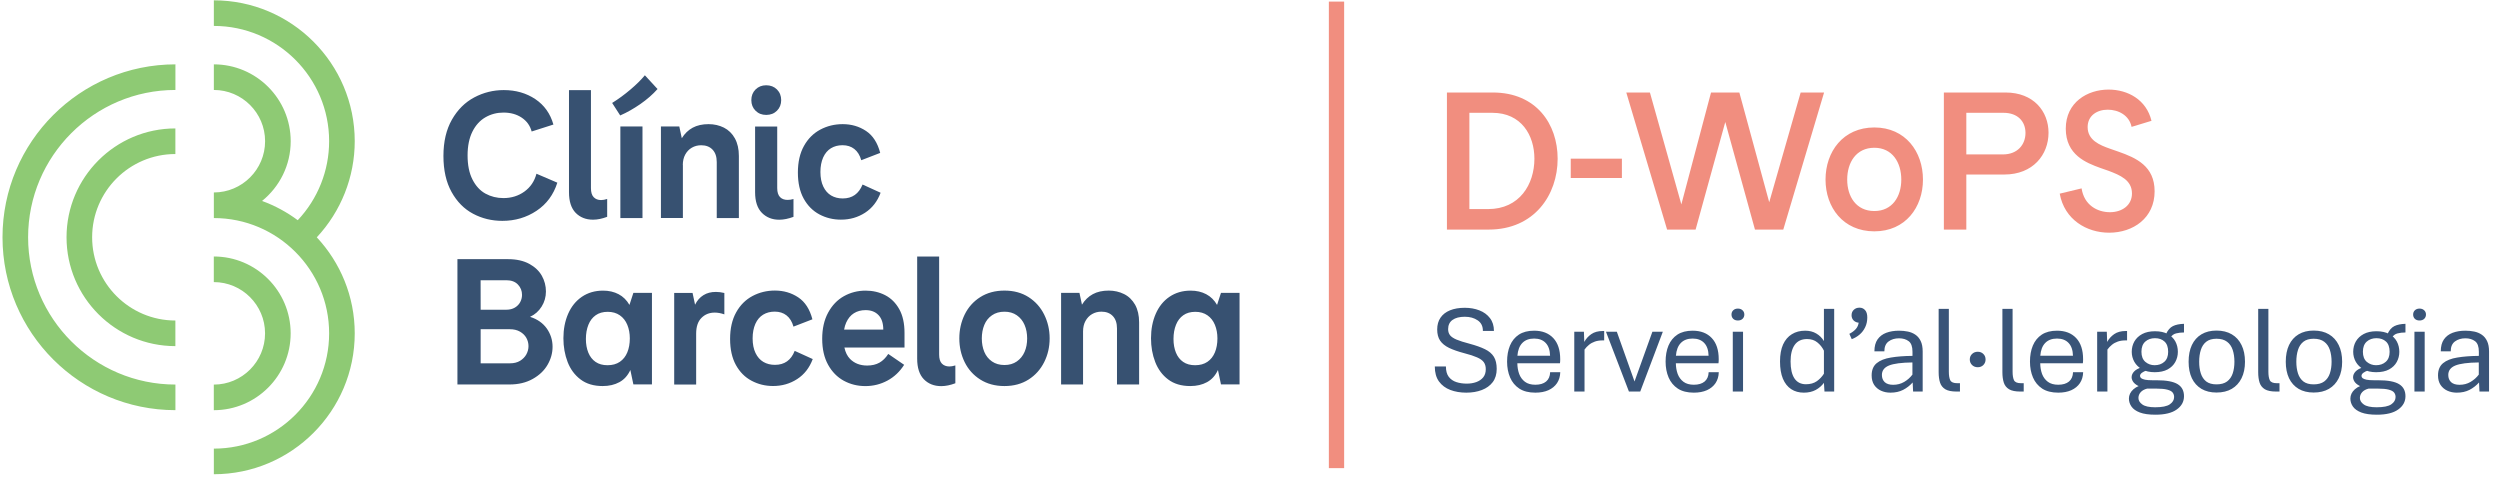
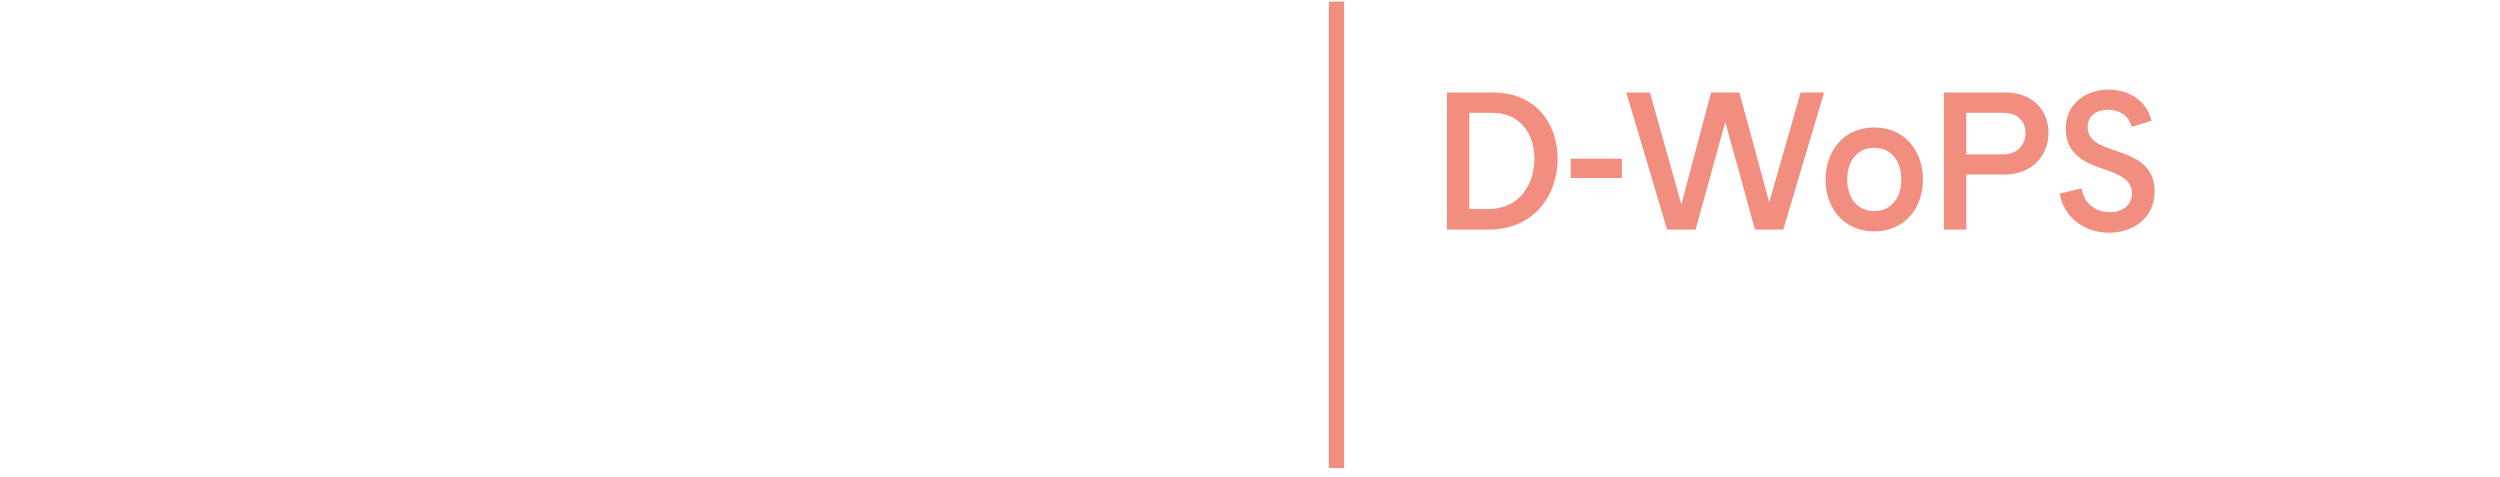
<svg xmlns="http://www.w3.org/2000/svg" width="870" height="166" viewBox="0 0 870 166" fill="none">
  <rect x="462.445" y="0.555" width="5.316" height="162.355" fill="#F18E7F" />
  <path d="M519.5 32.193C534.653 32.193 542.059 43.201 542.059 55.228C542.059 67.799 533.973 79.894 518.073 79.894H503.531V32.193H519.5ZM511.346 72.76H517.869C528.809 72.76 533.973 64.13 533.973 55.228C533.973 47.074 529.42 39.26 519.364 39.26H511.346V72.76ZM546.619 61.955V55.228H564.422V61.955H546.619ZM634.782 32.193L620.58 79.894H610.727L600.399 42.453L590.07 79.894H580.149L565.948 32.193H574.17L585.11 71.129L595.438 32.193H605.291L615.688 70.381L626.628 32.193H634.782ZM652.272 44.356C663.076 44.356 669.191 52.782 669.191 62.499C669.191 72.148 663.076 80.506 652.272 80.506C641.399 80.506 635.284 72.148 635.284 62.499C635.284 52.782 641.399 44.356 652.272 44.356ZM642.826 62.499C642.826 68.411 645.952 73.439 652.272 73.439C658.523 73.439 661.649 68.411 661.649 62.499C661.649 56.519 658.523 51.423 652.272 51.423C645.952 51.423 642.826 56.519 642.826 62.499ZM697.938 32.193C707.723 32.193 712.887 38.784 712.887 46.191C712.887 53.869 707.451 60.732 697.53 60.732H684.28V79.894H676.466V32.193H697.938ZM684.28 53.733H697.055C702.083 53.733 704.869 50.336 704.869 46.259C704.869 42.25 702.151 39.26 697.259 39.26H684.28V53.733ZM741.788 44.152C740.973 40.143 737.235 38.173 733.498 38.173C729.693 38.173 726.499 40.279 726.499 44.22C726.499 48.773 730.644 50.472 734.313 51.763L737.235 52.782C743.419 54.956 749.806 57.81 749.806 66.576C749.806 75.885 742.332 80.981 733.974 80.981C726.159 80.981 718.413 76.429 716.782 67.391L724.393 65.557C725.276 71.4 729.897 73.847 734.246 73.847C738.458 73.847 741.924 71.468 741.924 67.323C741.924 62.635 737.711 60.936 733.77 59.441L730.848 58.422C726.023 56.655 718.889 53.937 718.889 44.764C718.889 35.59 726.431 31.174 733.77 31.174C740.497 31.174 746.952 34.707 748.719 42.046L741.788 44.152Z" fill="#F18E7F" />
-   <path d="M510.275 136.645C508.223 136.645 506.371 136.331 504.719 135.705C503.066 135.078 501.748 134.095 500.765 132.755C499.796 131.416 499.312 129.678 499.312 127.541H503.18C503.18 129.065 503.508 130.262 504.163 131.131C504.833 132 505.716 132.613 506.813 132.969C507.91 133.325 509.114 133.503 510.425 133.503C511.636 133.503 512.74 133.325 513.737 132.969C514.749 132.599 515.554 132.05 516.152 131.323C516.751 130.583 517.05 129.635 517.05 128.481C517.05 127.484 516.815 126.665 516.345 126.023C515.874 125.382 515.091 124.827 513.994 124.356C512.911 123.872 511.451 123.395 509.613 122.925C507.447 122.355 505.666 121.735 504.27 121.065C502.874 120.381 501.833 119.534 501.15 118.522C500.48 117.511 500.145 116.228 500.145 114.675C500.145 113.037 500.53 111.662 501.299 110.551C502.069 109.425 503.173 108.57 504.612 107.986C506.051 107.402 507.76 107.11 509.741 107.11C511.593 107.11 513.288 107.409 514.827 108.007C516.366 108.606 517.591 109.503 518.503 110.7C519.429 111.897 519.892 113.386 519.892 115.167H516.045C516.06 113.543 515.461 112.317 514.25 111.491C513.039 110.65 511.543 110.23 509.762 110.23C507.924 110.23 506.492 110.601 505.467 111.341C504.455 112.068 503.949 113.137 503.949 114.547C503.949 115.388 504.17 116.093 504.612 116.663C505.053 117.218 505.809 117.724 506.877 118.18C507.96 118.636 509.463 119.113 511.386 119.612C513.609 120.21 515.411 120.852 516.793 121.535C518.19 122.219 519.215 123.096 519.871 124.164C520.526 125.233 520.854 126.636 520.854 128.374C520.854 130.226 520.391 131.765 519.465 132.99C518.539 134.201 517.278 135.113 515.682 135.726C514.086 136.339 512.284 136.645 510.275 136.645ZM534.297 136.645C532.032 136.645 530.173 136.175 528.719 135.234C527.28 134.28 526.212 132.99 525.514 131.366C524.816 129.728 524.466 127.89 524.466 125.852C524.466 123.73 524.801 121.863 525.471 120.253C526.155 118.629 527.188 117.361 528.57 116.449C529.966 115.537 531.733 115.081 533.87 115.081C536.705 115.081 538.928 115.936 540.538 117.646C542.148 119.356 542.953 121.813 542.953 125.019C542.953 125.233 542.945 125.489 542.931 125.788C542.917 126.073 542.896 126.28 542.867 126.408H528.035C528.05 127.762 528.263 129.008 528.677 130.148C529.104 131.274 529.774 132.178 530.685 132.862C531.597 133.546 532.801 133.888 534.297 133.888C535.893 133.888 537.14 133.518 538.037 132.777C538.935 132.022 539.405 130.939 539.448 129.528H542.974C542.931 130.996 542.554 132.264 541.841 133.332C541.129 134.387 540.132 135.206 538.849 135.79C537.567 136.36 536.05 136.645 534.297 136.645ZM528.057 123.801H539.426C539.384 121.863 538.878 120.381 537.909 119.356C536.94 118.33 535.594 117.817 533.87 117.817C532.132 117.817 530.764 118.33 529.767 119.356C528.783 120.367 528.214 121.849 528.057 123.801ZM547.847 136.26V115.445H551.203L551.331 118.992C551.915 117.909 552.727 117.005 553.767 116.278C554.807 115.552 556.161 115.188 557.828 115.188H558.255V118.458H557.764C556.724 118.458 555.812 118.593 555.028 118.864C554.245 119.135 553.561 119.512 552.977 119.997C552.392 120.467 551.872 121.015 551.416 121.642V136.26H547.847ZM566.869 136.26L558.876 115.445H562.659L568.813 132.755L575.032 115.445H578.666L570.801 136.26H566.869ZM589.459 136.645C587.194 136.645 585.334 136.175 583.881 135.234C582.442 134.28 581.373 132.99 580.675 131.366C579.977 129.728 579.628 127.89 579.628 125.852C579.628 123.73 579.963 121.863 580.633 120.253C581.316 118.629 582.349 117.361 583.731 116.449C585.128 115.537 586.894 115.081 589.032 115.081C591.867 115.081 594.089 115.936 595.699 117.646C597.309 119.356 598.114 121.813 598.114 125.019C598.114 125.233 598.107 125.489 598.093 125.788C598.079 126.073 598.057 126.28 598.029 126.408H583.197C583.211 127.762 583.425 129.008 583.838 130.148C584.266 131.274 584.935 132.178 585.847 132.862C586.759 133.546 587.963 133.888 589.459 133.888C591.055 133.888 592.301 133.518 593.199 132.777C594.096 132.022 594.567 130.939 594.609 129.528H598.136C598.093 130.996 597.715 132.264 597.003 133.332C596.291 134.387 595.293 135.206 594.011 135.79C592.729 136.36 591.211 136.645 589.459 136.645ZM583.219 123.801H594.588C594.545 121.863 594.039 120.381 593.071 119.356C592.102 118.33 590.755 117.817 589.032 117.817C587.293 117.817 585.926 118.33 584.928 119.356C583.945 120.367 583.375 121.849 583.219 123.801ZM603.009 136.26V115.445H606.578V136.26H603.009ZM604.783 111.534C604.113 111.534 603.572 111.341 603.159 110.957C602.76 110.558 602.56 110.059 602.56 109.461C602.56 108.862 602.76 108.371 603.159 107.986C603.572 107.587 604.113 107.388 604.783 107.388C605.453 107.388 605.994 107.587 606.407 107.986C606.82 108.371 607.027 108.862 607.027 109.461C607.027 110.059 606.82 110.558 606.407 110.957C605.994 111.341 605.453 111.534 604.783 111.534ZM627.737 136.645C626.042 136.645 624.574 136.239 623.335 135.427C622.095 134.615 621.134 133.404 620.45 131.794C619.78 130.169 619.445 128.168 619.445 125.788C619.445 123.423 619.802 121.45 620.514 119.869C621.241 118.287 622.259 117.097 623.57 116.3C624.881 115.487 626.427 115.081 628.208 115.081C629.689 115.081 630.979 115.409 632.076 116.064C633.173 116.706 634.056 117.582 634.726 118.693V107.495H638.295V136.26H634.918L634.726 133.226C633.985 134.237 633.03 135.063 631.862 135.705C630.694 136.331 629.319 136.645 627.737 136.645ZM628.464 133.717C629.988 133.717 631.256 133.361 632.268 132.649C633.28 131.922 634.099 131.053 634.726 130.041V122.027C634.142 120.859 633.372 119.897 632.418 119.142C631.477 118.373 630.288 117.988 628.849 117.988C626.954 117.988 625.522 118.665 624.553 120.018C623.598 121.372 623.121 123.295 623.121 125.788C623.121 128.367 623.57 130.333 624.468 131.687C625.379 133.04 626.712 133.717 628.464 133.717ZM644.408 118.031L643.574 116.171C644.486 115.715 645.234 115.16 645.818 114.504C646.402 113.849 646.744 113.051 646.844 112.111L647.101 112.303C646.303 112.303 645.64 112.061 645.113 111.576C644.6 111.078 644.344 110.458 644.344 109.717C644.344 108.934 644.6 108.3 645.113 107.815C645.64 107.316 646.303 107.067 647.101 107.067C647.898 107.067 648.547 107.352 649.045 107.922C649.558 108.478 649.815 109.325 649.815 110.465C649.815 111.733 649.572 112.866 649.088 113.863C648.618 114.861 647.977 115.708 647.165 116.406C646.353 117.105 645.434 117.646 644.408 118.031ZM657.872 136.645C656.676 136.645 655.579 136.417 654.581 135.961C653.598 135.505 652.808 134.836 652.209 133.952C651.625 133.055 651.333 131.95 651.333 130.64C651.333 128.773 651.917 127.356 653.085 126.387C654.254 125.418 655.906 124.763 658.043 124.421C660.181 124.064 662.681 123.872 665.545 123.844V122.39C665.545 120.609 665.103 119.391 664.22 118.736C663.336 118.066 662.218 117.731 660.864 117.731C659.425 117.731 658.214 118.095 657.231 118.821C656.248 119.548 655.757 120.695 655.757 122.262H652.295C652.295 120.552 652.658 119.17 653.385 118.116C654.125 117.062 655.137 116.292 656.419 115.808C657.716 115.324 659.198 115.081 660.864 115.081C661.933 115.081 662.952 115.181 663.921 115.381C664.904 115.58 665.78 115.943 666.549 116.47C667.333 116.998 667.953 117.739 668.409 118.693C668.864 119.633 669.092 120.852 669.092 122.348V136.26H665.758L665.609 133.097C664.654 134.166 663.543 135.028 662.275 135.683C661.021 136.324 659.554 136.645 657.872 136.645ZM658.813 133.909C660.238 133.909 661.52 133.575 662.66 132.905C663.799 132.235 664.754 131.388 665.523 130.362V126.13C661.734 126.173 659.012 126.529 657.36 127.199C655.721 127.868 654.902 128.966 654.902 130.49C654.902 131.53 655.23 132.364 655.885 132.99C656.555 133.603 657.531 133.909 658.813 133.909ZM680.869 136.26C679.173 136.26 677.877 135.997 676.979 135.47C676.082 134.928 675.469 134.159 675.141 133.161C674.814 132.15 674.65 130.939 674.65 129.528V107.495H678.197V129.357C678.197 130.654 678.361 131.644 678.689 132.328C679.031 133.012 679.836 133.354 681.104 133.354H682.066V136.26H680.869ZM688.264 127.797C687.466 127.797 686.804 127.541 686.277 127.028C685.749 126.501 685.486 125.86 685.486 125.104C685.486 124.321 685.749 123.68 686.277 123.181C686.804 122.668 687.466 122.412 688.264 122.412C689.048 122.412 689.696 122.668 690.209 123.181C690.722 123.68 690.978 124.321 690.978 125.104C690.978 125.86 690.722 126.501 690.209 127.028C689.696 127.541 689.048 127.797 688.264 127.797ZM703.054 136.26C701.358 136.26 700.062 135.997 699.164 135.47C698.267 134.928 697.654 134.159 697.326 133.161C696.999 132.15 696.835 130.939 696.835 129.528V107.495H700.382V129.357C700.382 130.654 700.546 131.644 700.874 132.328C701.216 133.012 702.021 133.354 703.289 133.354H704.251V136.26H703.054ZM716.262 136.645C713.997 136.645 712.137 136.175 710.684 135.234C709.245 134.28 708.177 132.99 707.479 131.366C706.78 129.728 706.431 127.89 706.431 125.852C706.431 123.73 706.766 121.863 707.436 120.253C708.12 118.629 709.153 117.361 710.535 116.449C711.931 115.537 713.698 115.081 715.835 115.081C718.67 115.081 720.893 115.936 722.503 117.646C724.112 119.356 724.917 121.813 724.917 125.019C724.917 125.233 724.91 125.489 724.896 125.788C724.882 126.073 724.86 126.28 724.832 126.408H710C710.015 127.762 710.228 129.008 710.641 130.148C711.069 131.274 711.739 132.178 712.65 132.862C713.562 133.546 714.766 133.888 716.262 133.888C717.858 133.888 719.105 133.518 720.002 132.777C720.9 132.022 721.37 130.939 721.413 129.528H724.939C724.896 130.996 724.519 132.264 723.806 133.332C723.094 134.387 722.096 135.206 720.814 135.79C719.532 136.36 718.015 136.645 716.262 136.645ZM710.022 123.801H721.391C721.348 121.863 720.843 120.381 719.874 119.356C718.905 118.33 717.559 117.817 715.835 117.817C714.097 117.817 712.729 118.33 711.731 119.356C710.748 120.367 710.178 121.849 710.022 123.801ZM729.812 136.26V115.445H733.168L733.296 118.992C733.88 117.909 734.692 117.005 735.732 116.278C736.772 115.552 738.126 115.188 739.793 115.188H740.22V118.458H739.729C738.689 118.458 737.777 118.593 736.993 118.864C736.209 119.135 735.526 119.512 734.941 119.997C734.357 120.467 733.837 121.015 733.381 121.642V136.26H729.812ZM750.073 144.317C747.822 144.317 746.02 144.061 744.666 143.548C743.327 143.035 742.358 142.351 741.76 141.496C741.161 140.641 740.862 139.715 740.862 138.718C740.862 137.507 741.375 136.431 742.401 135.491C743.441 134.551 745.037 133.888 747.188 133.503L747.872 132.328H750.501C753.92 132.328 756.363 132.784 757.831 133.696C759.298 134.593 760.032 135.99 760.032 137.884C760.032 139.765 759.192 141.304 757.51 142.501C755.843 143.712 753.364 144.317 750.073 144.317ZM749.988 141.731C752.41 141.731 754.112 141.389 755.095 140.705C756.093 140.022 756.591 139.174 756.591 138.162C756.591 137.564 756.42 137.044 756.078 136.602C755.751 136.175 755.131 135.84 754.219 135.598C753.322 135.356 752.039 135.234 750.372 135.234H747.209C746.241 135.477 745.493 135.89 744.965 136.474C744.438 137.058 744.175 137.735 744.175 138.504C744.175 139.359 744.623 140.107 745.521 140.748C746.419 141.404 747.908 141.731 749.988 141.731ZM747.145 135.042C745.792 134.9 744.723 134.622 743.94 134.209C743.17 133.781 742.622 133.311 742.294 132.798C741.966 132.271 741.802 131.765 741.802 131.281C741.802 130.583 742.08 129.927 742.636 129.315C743.206 128.688 744.132 128.175 745.414 127.776L747.188 128.887C746.433 129.101 745.835 129.379 745.393 129.721C744.951 130.048 744.73 130.419 744.73 130.832C744.73 131.117 744.859 131.373 745.115 131.601C745.386 131.815 745.835 131.993 746.461 132.136C747.103 132.264 747.986 132.328 749.111 132.328L747.145 135.042ZM749.817 129.528C748.107 129.528 746.654 129.201 745.457 128.545C744.274 127.876 743.377 127.007 742.764 125.938C742.152 124.855 741.845 123.687 741.845 122.433C741.845 121.108 742.152 119.904 742.764 118.821C743.391 117.739 744.303 116.877 745.5 116.235C746.711 115.594 748.185 115.274 749.924 115.274C751.704 115.274 753.186 115.594 754.369 116.235C755.551 116.877 756.435 117.739 757.019 118.821C757.603 119.904 757.895 121.108 757.895 122.433C757.895 123.715 757.596 124.898 756.997 125.981C756.413 127.049 755.523 127.911 754.326 128.567C753.129 129.208 751.626 129.528 749.817 129.528ZM749.795 127.092C751.163 127.092 752.289 126.7 753.172 125.917C754.07 125.133 754.518 123.972 754.518 122.433C754.518 120.823 754.098 119.633 753.257 118.864C752.417 118.08 751.306 117.689 749.924 117.689C748.57 117.689 747.444 118.088 746.547 118.885C745.664 119.683 745.222 120.859 745.222 122.412C745.222 123.979 745.678 125.154 746.59 125.938C747.516 126.707 748.584 127.092 749.795 127.092ZM755.245 117.56L753.792 116.214C754.404 114.875 755.202 113.963 756.185 113.479C757.183 112.994 758.465 112.731 760.032 112.688V115.701C759.035 115.701 758.116 115.808 757.275 116.022C756.449 116.221 755.772 116.734 755.245 117.56ZM771.338 136.602C769.301 136.602 767.556 136.175 766.102 135.32C764.649 134.451 763.538 133.218 762.768 131.623C762.013 130.013 761.636 128.104 761.636 125.895C761.636 123.63 762.013 121.692 762.768 120.082C763.538 118.458 764.649 117.211 766.102 116.342C767.556 115.473 769.301 115.039 771.338 115.039C773.418 115.039 775.192 115.473 776.66 116.342C778.142 117.211 779.274 118.458 780.058 120.082C780.856 121.692 781.255 123.63 781.255 125.895C781.255 128.104 780.856 130.013 780.058 131.623C779.274 133.218 778.142 134.451 776.66 135.32C775.192 136.175 773.418 136.602 771.338 136.602ZM771.338 133.76C772.877 133.76 774.102 133.425 775.014 132.755C775.926 132.071 776.581 131.138 776.98 129.956C777.379 128.759 777.579 127.405 777.579 125.895C777.579 124.356 777.379 122.982 776.98 121.771C776.581 120.56 775.926 119.612 775.014 118.928C774.102 118.23 772.877 117.881 771.338 117.881C769.842 117.881 768.653 118.23 767.769 118.928C766.9 119.612 766.273 120.56 765.889 121.771C765.504 122.982 765.312 124.356 765.312 125.895C765.312 127.405 765.504 128.759 765.889 129.956C766.273 131.138 766.9 132.071 767.769 132.755C768.653 133.425 769.842 133.76 771.338 133.76ZM792.069 136.26C790.374 136.26 789.077 135.997 788.18 135.47C787.282 134.928 786.67 134.159 786.342 133.161C786.014 132.15 785.85 130.939 785.85 129.528V107.495H789.398V129.357C789.398 130.654 789.562 131.644 789.889 132.328C790.231 133.012 791.036 133.354 792.304 133.354H793.266V136.26H792.069ZM805.149 136.602C803.112 136.602 801.367 136.175 799.913 135.32C798.46 134.451 797.349 133.218 796.579 131.623C795.824 130.013 795.447 128.104 795.447 125.895C795.447 123.63 795.824 121.692 796.579 120.082C797.349 118.458 798.46 117.211 799.913 116.342C801.367 115.473 803.112 115.039 805.149 115.039C807.229 115.039 809.003 115.473 810.471 116.342C811.953 117.211 813.085 118.458 813.869 120.082C814.667 121.692 815.066 123.63 815.066 125.895C815.066 128.104 814.667 130.013 813.869 131.623C813.085 133.218 811.953 134.451 810.471 135.32C809.003 136.175 807.229 136.602 805.149 136.602ZM805.149 133.76C806.688 133.76 807.913 133.425 808.825 132.755C809.737 132.071 810.392 131.138 810.791 129.956C811.19 128.759 811.39 127.405 811.39 125.895C811.39 124.356 811.19 122.982 810.791 121.771C810.392 120.56 809.737 119.612 808.825 118.928C807.913 118.23 806.688 117.881 805.149 117.881C803.653 117.881 802.464 118.23 801.58 118.928C800.711 119.612 800.084 120.56 799.7 121.771C799.315 122.982 799.123 124.356 799.123 125.895C799.123 127.405 799.315 128.759 799.7 129.956C800.084 131.138 800.711 132.071 801.58 132.755C802.464 133.425 803.653 133.76 805.149 133.76ZM827.141 144.317C824.89 144.317 823.088 144.061 821.734 143.548C820.395 143.035 819.426 142.351 818.828 141.496C818.229 140.641 817.93 139.715 817.93 138.718C817.93 137.507 818.443 136.431 819.469 135.491C820.509 134.551 822.105 133.888 824.256 133.503L824.94 132.328H827.569C830.988 132.328 833.431 132.784 834.899 133.696C836.366 134.593 837.1 135.99 837.1 137.884C837.1 139.765 836.26 141.304 834.578 142.501C832.911 143.712 830.432 144.317 827.141 144.317ZM827.056 141.731C829.478 141.731 831.18 141.389 832.163 140.705C833.161 140.022 833.659 139.174 833.659 138.162C833.659 137.564 833.488 137.044 833.147 136.602C832.819 136.175 832.199 135.84 831.287 135.598C830.39 135.356 829.107 135.234 827.44 135.234H824.277C823.309 135.477 822.561 135.89 822.033 136.474C821.506 137.058 821.243 137.735 821.243 138.504C821.243 139.359 821.692 140.107 822.589 140.748C823.487 141.404 824.976 141.731 827.056 141.731ZM824.213 135.042C822.86 134.9 821.791 134.622 821.008 134.209C820.238 133.781 819.69 133.311 819.362 132.798C819.034 132.271 818.871 131.765 818.871 131.281C818.871 130.583 819.148 129.927 819.704 129.315C820.274 128.688 821.2 128.175 822.482 127.776L824.256 128.887C823.501 129.101 822.903 129.379 822.461 129.721C822.019 130.048 821.798 130.419 821.798 130.832C821.798 131.117 821.927 131.373 822.183 131.601C822.454 131.815 822.903 131.993 823.529 132.136C824.171 132.264 825.054 132.328 826.18 132.328L824.213 135.042ZM826.885 129.528C825.175 129.528 823.722 129.201 822.525 128.545C821.342 127.876 820.445 127.007 819.832 125.938C819.22 124.855 818.913 123.687 818.913 122.433C818.913 121.108 819.22 119.904 819.832 118.821C820.459 117.739 821.371 116.877 822.568 116.235C823.779 115.594 825.253 115.274 826.992 115.274C828.773 115.274 830.254 115.594 831.437 116.235C832.619 116.877 833.503 117.739 834.087 118.821C834.671 119.904 834.963 121.108 834.963 122.433C834.963 123.715 834.664 124.898 834.065 125.981C833.481 127.049 832.591 127.911 831.394 128.567C830.197 129.208 828.694 129.528 826.885 129.528ZM826.863 127.092C828.231 127.092 829.357 126.7 830.24 125.917C831.138 125.133 831.586 123.972 831.586 122.433C831.586 120.823 831.166 119.633 830.326 118.864C829.485 118.08 828.374 117.689 826.992 117.689C825.638 117.689 824.513 118.088 823.615 118.885C822.732 119.683 822.29 120.859 822.29 122.412C822.29 123.979 822.746 125.154 823.658 125.938C824.584 126.707 825.652 127.092 826.863 127.092ZM832.313 117.56L830.86 116.214C831.472 114.875 832.27 113.963 833.253 113.479C834.251 112.994 835.533 112.731 837.1 112.688V115.701C836.103 115.701 835.184 115.808 834.343 116.022C833.517 116.221 832.84 116.734 832.313 117.56ZM840.221 136.26V115.445H843.79V136.26H840.221ZM841.995 111.534C841.325 111.534 840.784 111.341 840.371 110.957C839.972 110.558 839.772 110.059 839.772 109.461C839.772 108.862 839.972 108.371 840.371 107.986C840.784 107.587 841.325 107.388 841.995 107.388C842.665 107.388 843.206 107.587 843.619 107.986C844.032 108.371 844.239 108.862 844.239 109.461C844.239 110.059 844.032 110.558 843.619 110.957C843.206 111.341 842.665 111.534 841.995 111.534ZM854.968 136.645C853.771 136.645 852.674 136.417 851.677 135.961C850.694 135.505 849.903 134.836 849.305 133.952C848.721 133.055 848.429 131.95 848.429 130.64C848.429 128.773 849.013 127.356 850.181 126.387C851.349 125.418 853.002 124.763 855.139 124.421C857.276 124.064 859.777 123.872 862.641 123.844V122.39C862.641 120.609 862.199 119.391 861.316 118.736C860.432 118.066 859.314 117.731 857.96 117.731C856.521 117.731 855.31 118.095 854.327 118.821C853.344 119.548 852.852 120.695 852.852 122.262H849.39C849.39 120.552 849.754 119.17 850.48 118.116C851.221 117.062 852.233 116.292 853.515 115.808C854.812 115.324 856.293 115.081 857.96 115.081C859.029 115.081 860.047 115.181 861.016 115.381C861.999 115.58 862.876 115.943 863.645 116.47C864.429 116.998 865.048 117.739 865.504 118.693C865.96 119.633 866.188 120.852 866.188 122.348V136.26H862.854L862.705 133.097C861.75 134.166 860.639 135.028 859.371 135.683C858.117 136.324 856.649 136.645 854.968 136.645ZM855.909 133.909C857.333 133.909 858.616 133.575 859.755 132.905C860.895 132.235 861.85 131.388 862.619 130.362V126.13C858.829 126.173 856.108 126.529 854.455 127.199C852.817 127.868 851.998 128.966 851.998 130.49C851.998 131.53 852.325 132.364 852.981 132.99C853.65 133.603 854.626 133.909 855.909 133.909Z" fill="#395478" />
-   <path d="M237.618 57.447C237.618 56.039 237.9 54.815 238.463 53.787C239.026 52.759 239.786 51.957 240.757 51.394C241.729 50.831 242.812 50.549 244.023 50.549C245.684 50.549 246.993 51.056 247.964 52.07C248.936 53.083 249.428 54.519 249.428 56.391V75.887H257.128V54.266C257.128 51.858 256.663 49.831 255.734 48.142C254.805 46.467 253.524 45.229 251.92 44.412C250.301 43.61 248.527 43.202 246.585 43.202C244.431 43.202 242.587 43.61 241.053 44.44C239.519 45.271 238.252 46.495 237.266 48.1L236.394 44.004H230.003V75.873H237.646V57.447H237.618ZM219.052 106.108C218.095 104.447 216.842 103.209 215.265 102.378C213.689 101.548 211.887 101.139 209.86 101.139C207.045 101.139 204.595 101.857 202.498 103.279C200.401 104.715 198.81 106.685 197.712 109.205C196.614 111.725 196.065 114.568 196.065 117.707C196.065 120.691 196.558 123.436 197.529 125.97C198.5 128.489 200.007 130.53 202.034 132.051C204.061 133.585 206.637 134.345 209.733 134.345C211.971 134.345 213.914 133.895 215.575 132.98C217.236 132.065 218.489 130.657 219.361 128.757L220.417 133.782H226.878V101.914H220.417L219.052 106.108ZM218.306 122.62C217.729 124.027 216.856 125.125 215.702 125.913C214.547 126.702 213.112 127.096 211.422 127.096C209.761 127.096 208.382 126.716 207.256 125.942C206.144 125.182 205.299 124.098 204.736 122.718C204.173 121.325 203.892 119.748 203.892 117.96C203.892 116.102 204.187 114.455 204.764 113.02C205.341 111.584 206.186 110.486 207.312 109.698C208.424 108.909 209.818 108.515 211.479 108.515C213.14 108.515 214.547 108.923 215.702 109.726C216.856 110.528 217.729 111.64 218.306 113.048C218.883 114.455 219.178 116.032 219.178 117.763C219.178 119.607 218.883 121.212 218.306 122.62ZM244.797 102.716C243.558 103.476 242.587 104.588 241.883 106.038L241.011 101.942H234.62V133.81H242.263V116.102C242.263 113.695 242.869 111.879 244.093 110.641C245.318 109.402 246.852 108.783 248.724 108.783C249.794 108.783 250.92 108.994 252.075 109.402V101.956C251.033 101.702 250.062 101.59 249.161 101.59C247.486 101.576 246.036 101.942 244.797 102.716ZM223.584 44.018H215.885V75.887H223.584V44.018ZM219.39 31.166C217.334 32.912 215.223 34.46 213.027 35.826L215.828 40.175C218.193 39.148 220.53 37.81 222.852 36.206C225.175 34.587 227.16 32.856 228.821 30.983L224.415 26.198C223.106 27.774 221.445 29.435 219.39 31.166ZM391.176 102.336C389.557 101.533 387.783 101.125 385.841 101.125C383.687 101.125 381.843 101.533 380.309 102.364C378.775 103.194 377.508 104.419 376.522 106.024L375.65 101.928H369.259V133.796H376.903V115.356C376.903 113.949 377.184 112.724 377.747 111.696C378.31 110.669 379.07 109.867 380.041 109.304C381.013 108.74 382.097 108.459 383.307 108.459C384.968 108.459 386.277 108.966 387.249 109.979C388.22 110.993 388.712 112.428 388.712 114.301V133.796H396.412V112.175C396.412 109.768 395.948 107.741 395.019 106.052C394.061 104.391 392.795 103.138 391.176 102.336ZM423.537 106.108C422.58 104.447 421.327 103.209 419.751 102.378C418.174 101.548 416.372 101.139 414.345 101.139C411.53 101.139 409.081 101.857 406.983 103.279C404.886 104.701 403.295 106.685 402.197 109.205C401.1 111.725 400.551 114.568 400.551 117.707C400.551 120.691 401.029 123.436 402.014 125.97C402.986 128.489 404.492 130.53 406.519 132.051C408.546 133.585 411.122 134.345 414.219 134.345C416.457 134.345 418.399 133.895 420.06 132.98C421.721 132.065 422.974 130.657 423.847 128.757L424.902 133.782H431.363V101.914H424.902L423.537 106.108ZM422.791 122.62C422.214 124.027 421.341 125.125 420.187 125.913C419.033 126.702 417.597 127.096 415.908 127.096C414.247 127.096 412.867 126.716 411.741 125.942C410.629 125.182 409.785 124.098 409.222 122.718C408.658 121.325 408.377 119.748 408.377 117.96C408.377 116.102 408.673 114.455 409.25 113.02C409.827 111.584 410.671 110.486 411.797 109.698C412.909 108.909 414.303 108.515 415.964 108.515C417.625 108.515 419.033 108.923 420.187 109.726C421.341 110.528 422.214 111.64 422.791 113.048C423.368 114.455 423.664 116.032 423.664 117.763C423.664 119.607 423.368 121.212 422.791 122.62ZM182.496 66.667C180.398 68.173 177.977 68.933 175.19 68.933C172.91 68.933 170.827 68.412 168.954 67.385C167.068 66.357 165.562 64.71 164.422 62.472C163.282 60.234 162.719 57.447 162.719 54.083C162.719 50.817 163.282 48.058 164.394 45.82C165.506 43.582 167.026 41.921 168.926 40.823C170.827 39.725 172.924 39.176 175.204 39.176C177.696 39.176 179.807 39.767 181.567 40.949C183.326 42.132 184.481 43.736 185.015 45.764L192.588 43.342C191.505 39.528 189.407 36.586 186.282 34.488C183.157 32.405 179.498 31.349 175.317 31.349C171.671 31.349 168.251 32.194 165.041 33.897C161.832 35.6 159.242 38.176 157.271 41.625C155.301 45.088 154.315 49.297 154.315 54.266C154.315 59.234 155.258 63.415 157.144 66.807C159.031 70.2 161.522 72.734 164.633 74.38C167.744 76.041 171.136 76.858 174.824 76.858C179.258 76.858 183.214 75.689 186.719 73.353C190.224 71.016 192.631 67.751 193.954 63.57L186.69 60.459C185.987 63.105 184.593 65.146 182.496 66.667ZM357.942 103.392C355.577 101.885 352.79 101.125 349.552 101.125C346.329 101.125 343.514 101.885 341.135 103.392C338.756 104.898 336.94 106.939 335.701 109.472C334.463 112.02 333.843 114.779 333.843 117.763C333.843 120.748 334.463 123.492 335.701 126.026C336.94 128.546 338.756 130.573 341.135 132.079C343.514 133.585 346.315 134.345 349.552 134.345C352.776 134.345 355.577 133.585 357.942 132.079C360.307 130.573 362.108 128.546 363.375 126.026C364.642 123.506 365.276 120.748 365.276 117.763C365.276 114.779 364.642 112.02 363.375 109.472C362.122 106.939 360.307 104.912 357.942 103.392ZM356.548 122.465C355.943 123.858 355.042 124.956 353.846 125.787C352.649 126.617 351.213 127.026 349.566 127.026C347.863 127.026 346.413 126.617 345.217 125.787C344.02 124.956 343.12 123.844 342.542 122.465C341.965 121.071 341.67 119.509 341.67 117.777C341.67 116.046 341.965 114.47 342.542 113.062C343.12 111.654 344.006 110.542 345.217 109.712C346.413 108.881 347.863 108.473 349.566 108.473C351.227 108.473 352.649 108.881 353.846 109.712C355.042 110.542 355.943 111.654 356.548 113.062C357.154 114.47 357.449 116.046 357.449 117.777C357.449 119.509 357.154 121.085 356.548 122.465ZM301.046 74.028C303.523 72.41 305.325 70.101 306.451 67.075L300.173 64.217C299.511 65.836 298.611 67.047 297.47 67.849C296.33 68.651 294.937 69.06 293.276 69.06C291.741 69.06 290.404 68.722 289.236 68.032C288.082 67.342 287.167 66.315 286.505 64.921C285.843 63.542 285.506 61.853 285.506 59.854C285.506 57.911 285.829 56.222 286.463 54.786C287.11 53.365 288.011 52.295 289.165 51.591C290.32 50.887 291.671 50.535 293.205 50.535C294.824 50.535 296.189 50.972 297.301 51.844C298.413 52.717 299.23 54.012 299.723 55.758L306.31 53.21C305.395 49.691 303.748 47.143 301.369 45.566C298.991 43.99 296.288 43.202 293.262 43.202C290.446 43.202 287.842 43.835 285.463 45.102C283.084 46.369 281.184 48.255 279.777 50.789C278.369 53.308 277.665 56.405 277.665 60.037C277.665 63.64 278.341 66.667 279.678 69.102C281.029 71.551 282.845 73.381 285.14 74.606C287.434 75.83 289.94 76.436 292.628 76.436C295.767 76.45 298.554 75.633 301.046 74.028ZM273.879 125.759C272.738 126.561 271.345 126.969 269.684 126.969C268.15 126.969 266.812 126.631 265.644 125.942C264.49 125.252 263.575 124.224 262.913 122.831C262.252 121.451 261.914 119.762 261.914 117.763C261.914 115.821 262.238 114.132 262.871 112.696C263.519 111.26 264.419 110.204 265.574 109.501C266.728 108.797 268.079 108.445 269.614 108.445C271.232 108.445 272.598 108.881 273.71 109.754C274.822 110.627 275.638 111.922 276.131 113.667L282.718 111.119C281.804 107.6 280.157 105.053 277.778 103.476C275.399 101.899 272.696 101.111 269.67 101.111C266.855 101.111 264.25 101.745 261.872 103.011C259.493 104.278 257.592 106.165 256.185 108.698C254.777 111.218 254.073 114.315 254.073 117.946C254.073 121.55 254.749 124.576 256.086 127.011C257.438 129.461 259.253 131.291 261.548 132.501C263.842 133.726 266.334 134.331 269.036 134.331C272.147 134.331 274.934 133.529 277.426 131.91C279.917 130.291 281.705 127.983 282.831 124.956L276.553 122.099C275.92 123.746 275.019 124.956 273.879 125.759ZM308.028 102.716C305.972 101.66 303.706 101.139 301.229 101.139C298.498 101.139 295.978 101.787 293.684 103.068C291.389 104.349 289.56 106.263 288.18 108.811C286.801 111.359 286.125 114.385 286.125 117.904C286.125 121.465 286.815 124.478 288.18 126.941C289.545 129.404 291.375 131.262 293.642 132.501C295.922 133.74 298.428 134.359 301.158 134.359C303.889 134.359 306.437 133.726 308.802 132.459C311.167 131.192 313.109 129.362 314.643 126.955L309.111 123.169C308.239 124.534 307.211 125.547 306.043 126.209C304.86 126.871 303.439 127.209 301.792 127.209C299.3 127.209 297.316 126.434 295.795 124.886C294.852 123.915 294.205 122.606 293.853 120.945H314.77V115.849C314.77 112.541 314.165 109.782 312.94 107.586C311.716 105.404 310.083 103.772 308.028 102.716ZM293.754 114.681C293.909 113.78 294.162 112.949 294.486 112.231C295.134 110.81 296.02 109.726 297.161 109.008C298.301 108.29 299.652 107.924 301.229 107.924C303.129 107.924 304.635 108.501 305.733 109.67C306.831 110.824 307.38 112.513 307.38 114.695H293.754V114.681ZM327.776 126.533C327.129 125.871 326.819 124.816 326.819 123.366V89.273H319.176V124.801C319.176 127.997 319.95 130.376 321.498 131.98C323.047 133.571 325.074 134.373 327.551 134.373C329.086 134.373 330.718 134.035 332.464 133.374V127.166C331.676 127.42 330.972 127.532 330.352 127.532C329.283 127.518 328.424 127.194 327.776 126.533ZM270.472 65.456V44.032H262.772V66.892C262.772 70.087 263.561 72.466 265.137 74.071C266.714 75.661 268.713 76.464 271.162 76.464C272.696 76.464 274.343 76.126 276.131 75.464V69.257C275.427 69.468 274.737 69.566 274.076 69.566C272.964 69.566 272.077 69.243 271.429 68.567C270.796 67.891 270.472 66.864 270.472 65.456ZM206.383 76.45C207.917 76.45 209.55 76.112 211.296 75.45V69.243C210.507 69.496 209.804 69.623 209.184 69.623C208.1 69.623 207.242 69.285 206.608 68.623C205.961 67.962 205.651 66.906 205.651 65.456V31.363H198.008V66.892C198.008 70.087 198.782 72.466 200.33 74.071C201.879 75.647 203.892 76.45 206.383 76.45ZM266.629 39.992C268.164 39.992 269.416 39.499 270.388 38.528C271.359 37.557 271.852 36.318 271.852 34.84C271.852 33.348 271.359 32.124 270.388 31.138C269.416 30.167 268.164 29.674 266.629 29.674C265.137 29.674 263.913 30.167 262.927 31.138C261.956 32.109 261.463 33.348 261.463 34.84C261.463 36.332 261.956 37.557 262.927 38.528C263.899 39.499 265.137 39.992 266.629 39.992ZM184.452 110.261C186.156 109.472 187.493 108.29 188.492 106.685C189.492 105.095 189.984 103.335 189.984 101.435C189.984 99.492 189.506 97.662 188.563 95.973C187.605 94.27 186.142 92.891 184.157 91.807C182.172 90.737 179.723 90.188 176.823 90.188H159.186V133.796H177.316C180.427 133.796 183.115 133.149 185.395 131.868C187.676 130.587 189.393 128.954 190.547 126.955C191.702 124.97 192.293 122.873 192.293 120.677C192.293 118.355 191.617 116.229 190.28 114.315C188.915 112.414 186.986 111.049 184.452 110.261ZM167.251 97.522H176.19C177.935 97.522 179.272 98.014 180.229 99.014C181.187 100.013 181.665 101.21 181.665 102.617C181.665 103.49 181.454 104.321 181.046 105.109C180.638 105.897 180.004 106.545 179.188 107.037C178.357 107.53 177.372 107.783 176.204 107.783H167.265L167.251 97.522ZM183.157 123.352C182.665 124.238 181.933 124.97 180.99 125.562C180.032 126.139 178.878 126.434 177.513 126.434H167.265V114.568H177.386C178.794 114.568 179.99 114.85 180.961 115.413C181.933 115.976 182.665 116.694 183.171 117.58C183.664 118.467 183.917 119.438 183.917 120.466C183.917 121.494 183.65 122.437 183.157 123.352Z" fill="#375171" />
-   <path d="M23.154 82.572C23.154 103.461 40.144 120.451 61.033 120.451V111.541C45.056 111.541 32.064 98.549 32.064 82.572C32.064 66.596 45.056 53.603 61.033 53.603V44.693C40.144 44.693 23.154 61.697 23.154 82.572ZM0.871 82.572C0.871 115.75 27.869 142.734 61.047 142.734V133.824C32.782 133.824 9.781 110.823 9.781 82.572C9.781 54.307 32.782 31.307 61.047 31.307V22.396C27.855 22.41 0.871 49.395 0.871 82.572ZM101.15 116.003C101.15 101.251 89.157 89.258 74.405 89.258V98.169C84.231 98.169 92.24 106.164 92.24 116.003C92.24 125.843 84.245 133.838 74.405 133.838V142.748C89.157 142.748 101.15 130.755 101.15 116.003ZM123.447 49.141C123.447 22.101 101.46 0.114 74.419 0.114V9.024C96.533 9.024 114.537 27.013 114.537 49.141C114.537 59.403 110.595 69.228 103.614 76.632C99.855 73.831 95.674 71.565 91.198 69.932C97.265 65.019 101.164 57.531 101.164 49.141C101.164 34.389 89.171 22.396 74.419 22.396V31.307C84.245 31.307 92.254 39.302 92.254 49.141C92.254 58.967 84.259 66.976 74.419 66.976V75.886C96.533 75.886 114.537 93.89 114.537 116.003C114.537 138.131 96.533 156.121 74.419 156.121V165.031C101.46 165.031 123.447 143.044 123.447 116.003C123.447 103.095 118.422 91.356 110.243 82.586C118.675 73.549 123.447 61.613 123.447 49.141Z" fill="#8ECA74" />
</svg>